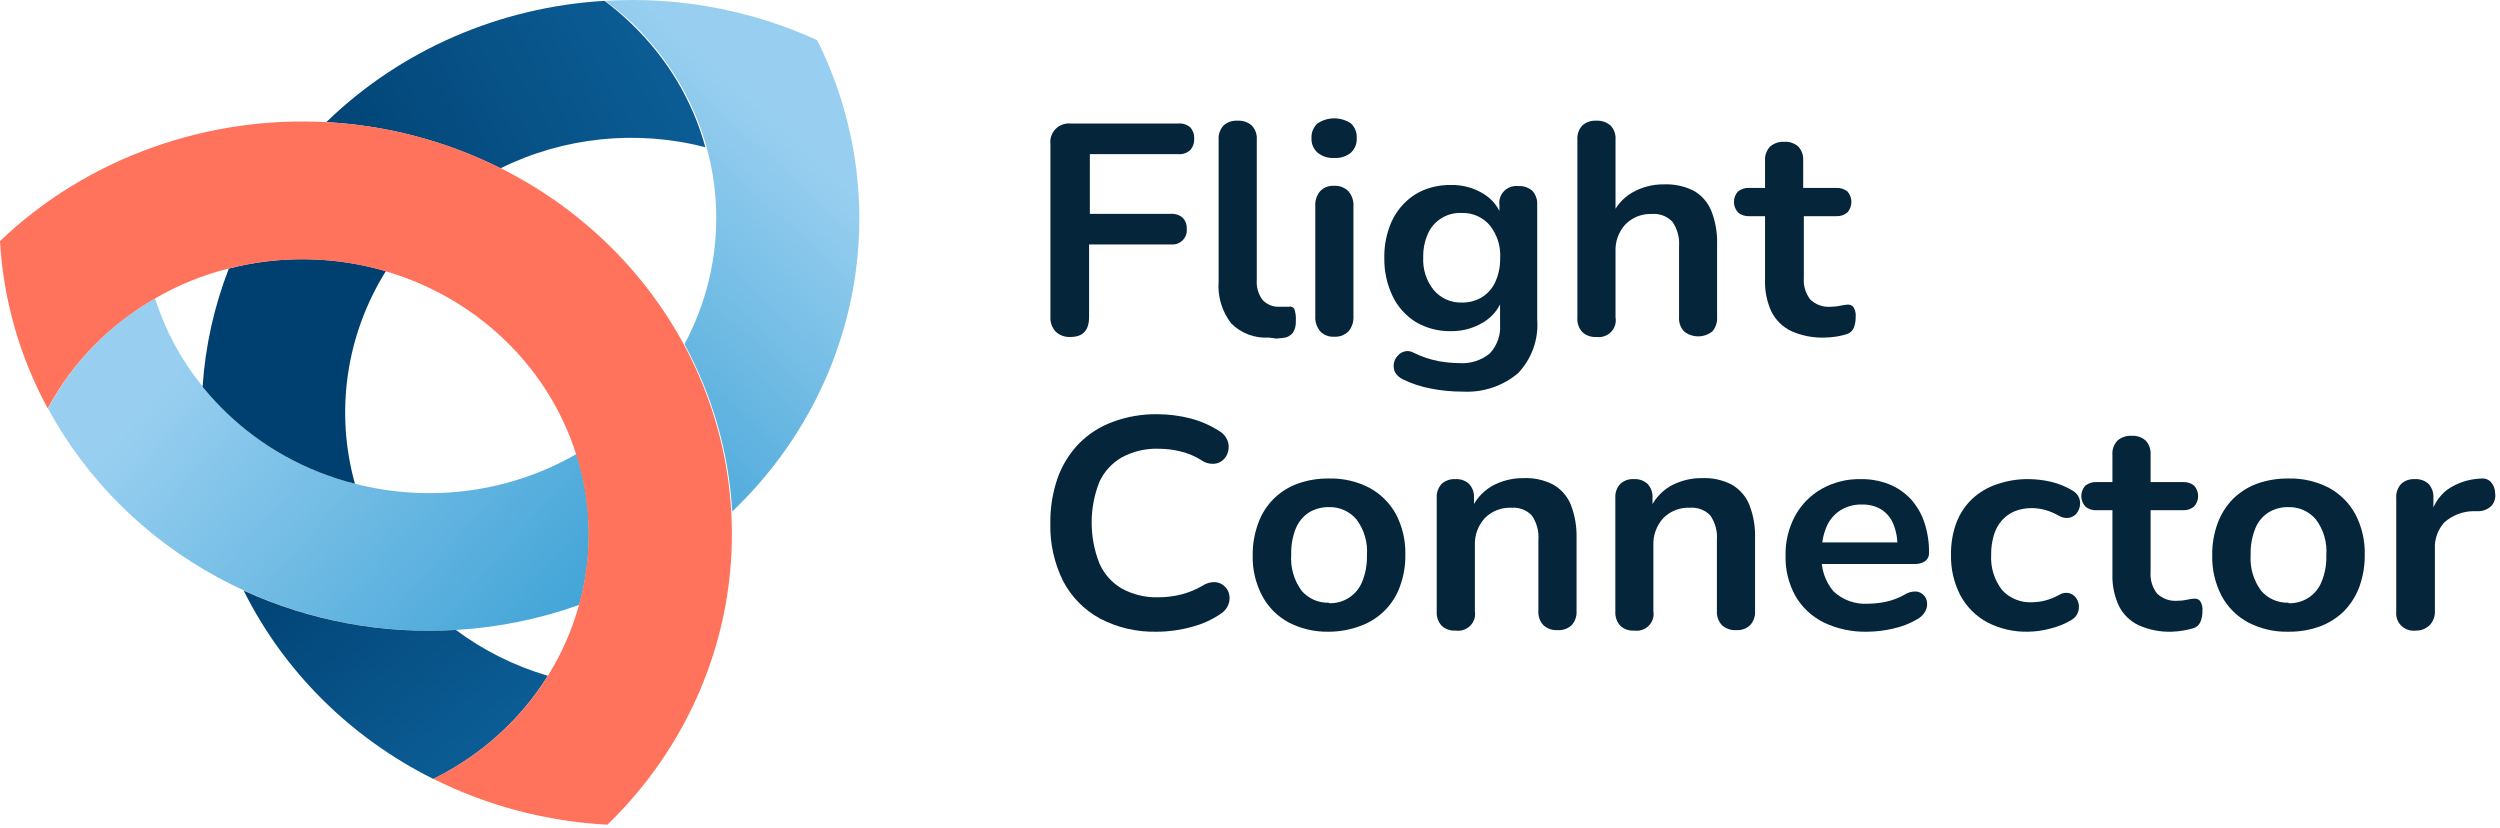
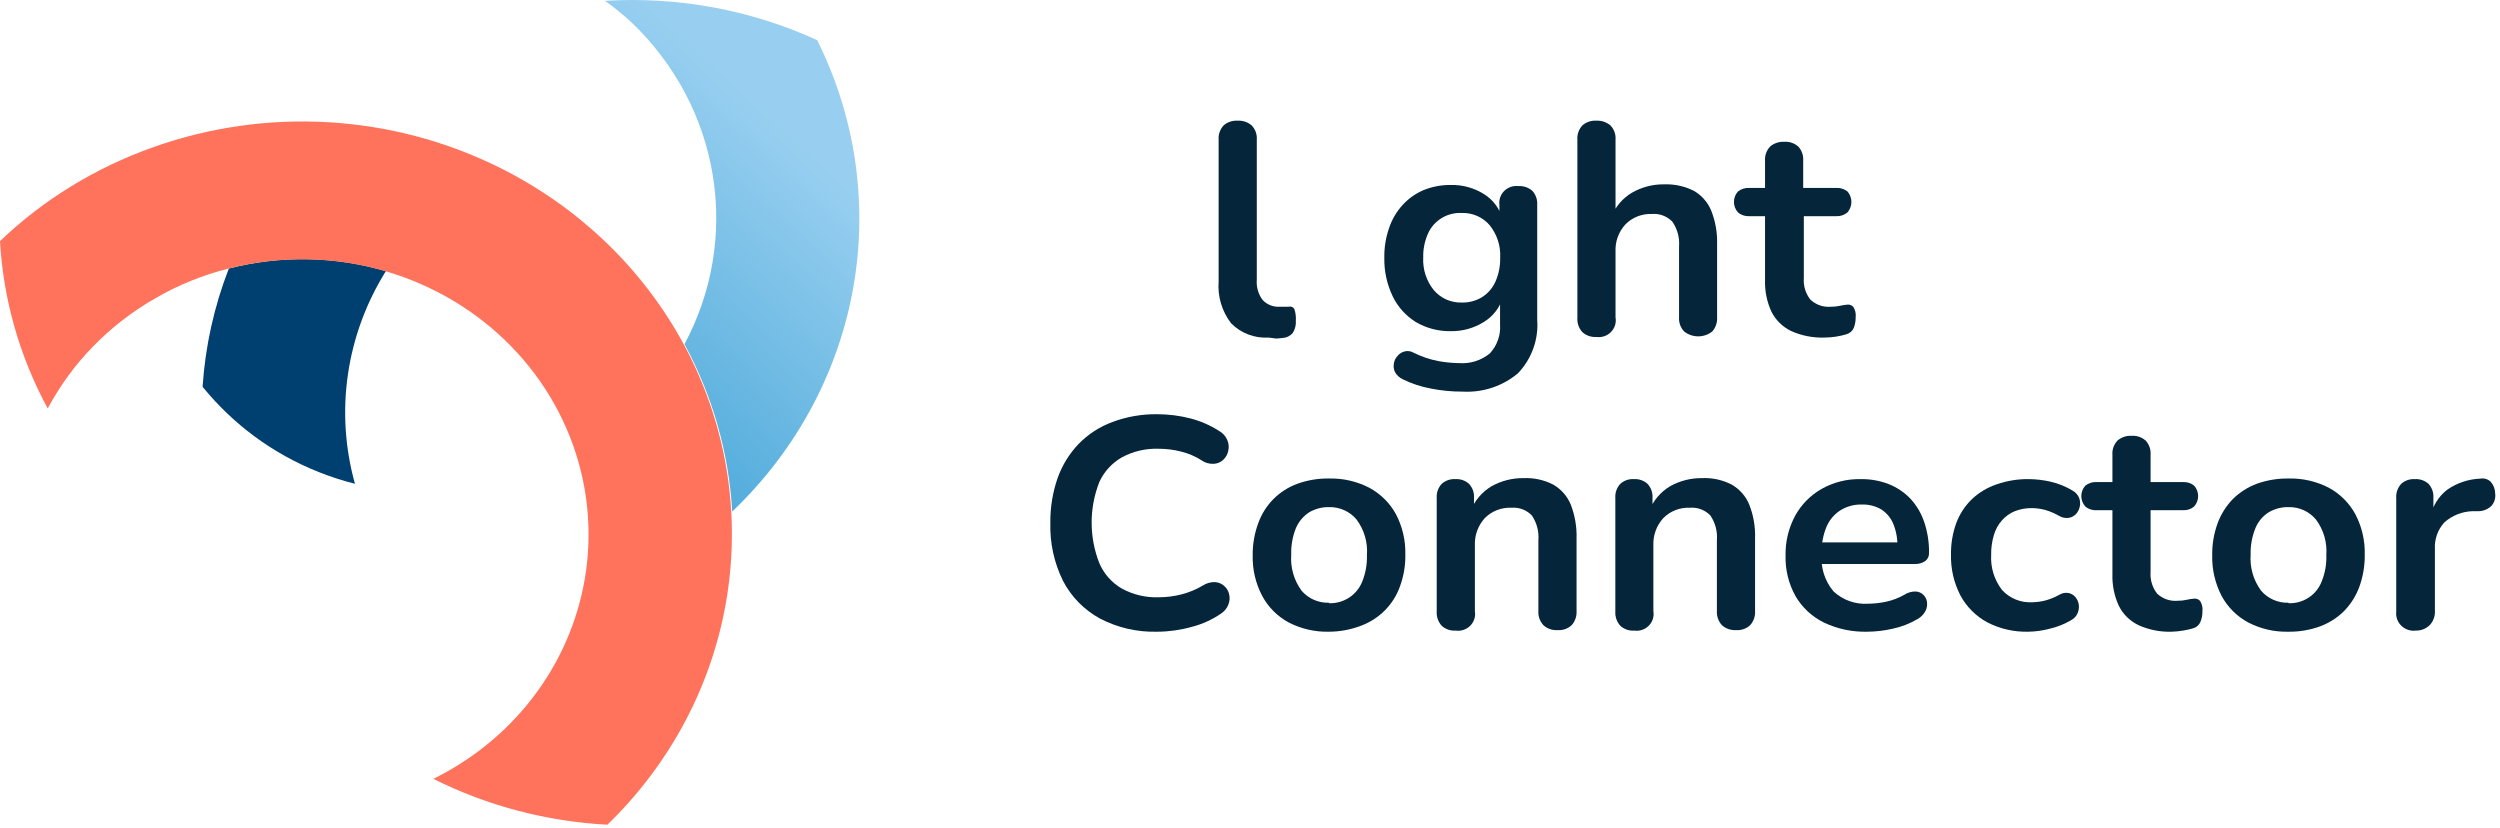
<svg xmlns="http://www.w3.org/2000/svg" width="169" height="56" viewBox="0 0 169 56" fill="none">
-   <path d="M72.366 22.779C72.185 22.789 72.004 22.764 71.833 22.704C71.662 22.643 71.506 22.55 71.373 22.428C71.245 22.291 71.147 22.128 71.084 21.952C71.021 21.776 70.996 21.589 71.008 21.403V9.727C70.987 9.541 71.008 9.353 71.07 9.176C71.133 8.999 71.236 8.839 71.37 8.707C71.505 8.574 71.668 8.474 71.848 8.412C72.028 8.35 72.219 8.329 72.408 8.351H79.613C79.765 8.333 79.919 8.347 80.065 8.392C80.211 8.436 80.346 8.51 80.461 8.609C80.646 8.816 80.741 9.085 80.724 9.36C80.745 9.645 80.651 9.927 80.461 10.144C80.348 10.247 80.214 10.325 80.068 10.373C79.921 10.42 79.766 10.436 79.613 10.419H73.673V14.456H79.154C79.442 14.436 79.725 14.529 79.944 14.714C80.041 14.813 80.116 14.931 80.164 15.06C80.212 15.19 80.232 15.327 80.224 15.465C80.24 15.607 80.223 15.751 80.175 15.886C80.127 16.021 80.049 16.144 79.946 16.245C79.844 16.347 79.719 16.424 79.582 16.473C79.445 16.521 79.299 16.538 79.154 16.524H73.622V21.428C73.622 22.32 73.215 22.779 72.366 22.779Z" fill="#05253A" />
  <path d="M85.773 22.82C85.304 22.85 84.833 22.78 84.394 22.614C83.954 22.449 83.557 22.192 83.228 21.861C82.604 21.052 82.302 20.047 82.379 19.034V9.443C82.366 9.27 82.388 9.095 82.445 8.931C82.502 8.766 82.592 8.614 82.71 8.484C82.838 8.37 82.988 8.282 83.151 8.226C83.315 8.17 83.488 8.147 83.66 8.159C83.834 8.148 84.008 8.171 84.173 8.227C84.338 8.283 84.489 8.37 84.619 8.484C84.74 8.612 84.832 8.764 84.891 8.929C84.949 9.094 84.972 9.269 84.959 9.443V18.909C84.918 19.4 85.059 19.889 85.358 20.285C85.503 20.438 85.681 20.558 85.879 20.636C86.077 20.714 86.29 20.748 86.503 20.735H86.817H87.106C87.178 20.714 87.256 20.717 87.327 20.744C87.398 20.771 87.457 20.821 87.496 20.886C87.582 21.138 87.617 21.404 87.598 21.67C87.622 21.962 87.55 22.254 87.394 22.504C87.311 22.603 87.207 22.685 87.091 22.744C86.974 22.803 86.846 22.837 86.715 22.846L86.282 22.887L85.773 22.82Z" fill="#05253A" />
-   <path d="M90.186 10.678C89.78 10.702 89.379 10.574 89.066 10.319C88.927 10.195 88.819 10.042 88.749 9.872C88.678 9.702 88.647 9.518 88.658 9.335C88.647 9.15 88.678 8.965 88.749 8.794C88.819 8.622 88.927 8.468 89.066 8.342C89.398 8.119 89.792 8 90.194 8C90.597 8 90.99 8.119 91.323 8.342C91.457 8.47 91.562 8.625 91.629 8.796C91.697 8.968 91.725 9.151 91.713 9.335C91.725 9.517 91.696 9.699 91.629 9.869C91.561 10.039 91.457 10.193 91.323 10.319C91.005 10.579 90.598 10.707 90.186 10.678ZM90.186 22.762C90.011 22.773 89.836 22.746 89.673 22.682C89.51 22.619 89.364 22.521 89.244 22.395C89.01 22.111 88.891 21.751 88.913 21.386V13.938C88.888 13.57 89.006 13.207 89.244 12.921C89.364 12.797 89.511 12.7 89.674 12.638C89.837 12.576 90.012 12.55 90.186 12.562C90.362 12.55 90.54 12.576 90.705 12.638C90.871 12.7 91.021 12.796 91.145 12.921C91.392 13.202 91.517 13.568 91.493 13.938V21.386C91.514 21.751 91.396 22.111 91.162 22.395C91.036 22.523 90.883 22.621 90.715 22.685C90.546 22.748 90.366 22.774 90.186 22.762Z" fill="#05253A" />
  <path d="M98.875 26.473C98.151 26.477 97.429 26.407 96.72 26.265C96.062 26.144 95.425 25.933 94.827 25.639C94.606 25.535 94.422 25.366 94.301 25.156C94.217 24.973 94.191 24.77 94.225 24.572C94.254 24.382 94.339 24.205 94.471 24.063C94.595 23.912 94.764 23.804 94.955 23.755C95.156 23.704 95.369 23.734 95.549 23.838C96.084 24.106 96.656 24.3 97.246 24.413C97.708 24.496 98.176 24.541 98.646 24.547C99.397 24.6 100.14 24.364 100.716 23.888C100.96 23.624 101.147 23.314 101.265 22.977C101.383 22.64 101.43 22.284 101.404 21.928V20.102H101.59C101.387 20.796 100.927 21.391 100.301 21.77C99.639 22.182 98.869 22.397 98.086 22.387C97.251 22.404 96.427 22.19 95.71 21.77C95.033 21.348 94.492 20.747 94.148 20.035C93.758 19.222 93.563 18.332 93.58 17.433C93.567 16.747 93.676 16.064 93.902 15.415C94.093 14.842 94.402 14.313 94.81 13.863C95.203 13.43 95.686 13.086 96.227 12.854C96.813 12.615 97.443 12.496 98.077 12.504C98.87 12.486 99.65 12.701 100.317 13.121C100.932 13.503 101.378 14.098 101.565 14.789L101.361 15.29V13.855C101.338 13.684 101.355 13.511 101.411 13.347C101.466 13.184 101.559 13.035 101.681 12.912C101.804 12.789 101.953 12.695 102.119 12.637C102.284 12.58 102.46 12.56 102.634 12.579C102.981 12.557 103.323 12.671 103.584 12.896C103.702 13.026 103.791 13.178 103.848 13.343C103.905 13.507 103.928 13.682 103.915 13.855V21.603C103.966 22.263 103.877 22.926 103.654 23.551C103.43 24.175 103.077 24.747 102.617 25.231C101.58 26.105 100.239 26.55 98.875 26.473ZM98.816 20.452C99.3 20.464 99.778 20.336 100.19 20.085C100.588 19.832 100.901 19.469 101.09 19.043C101.314 18.535 101.424 17.986 101.412 17.433C101.457 16.639 101.207 15.857 100.708 15.231C100.478 14.96 100.188 14.743 99.86 14.599C99.532 14.454 99.175 14.385 98.816 14.397C98.336 14.373 97.861 14.494 97.453 14.743C97.045 14.992 96.724 15.357 96.533 15.79C96.307 16.297 96.197 16.846 96.21 17.399C96.167 18.193 96.417 18.975 96.915 19.601C97.144 19.876 97.435 20.096 97.764 20.244C98.094 20.391 98.454 20.462 98.816 20.452Z" fill="#05253A" />
  <path d="M107.912 22.779C107.739 22.791 107.565 22.767 107.401 22.71C107.238 22.652 107.088 22.562 106.962 22.445C106.845 22.315 106.755 22.163 106.698 21.998C106.641 21.834 106.618 21.66 106.631 21.486V9.443C106.617 9.27 106.64 9.095 106.697 8.931C106.754 8.766 106.844 8.614 106.962 8.484C107.09 8.37 107.24 8.282 107.403 8.226C107.566 8.17 107.74 8.147 107.912 8.159C108.263 8.139 108.608 8.256 108.871 8.484C108.992 8.612 109.084 8.764 109.143 8.929C109.201 9.094 109.224 9.269 109.21 9.443V14.689H108.922C109.184 13.991 109.681 13.402 110.33 13.021C110.992 12.642 111.746 12.449 112.511 12.462C113.206 12.438 113.896 12.59 114.514 12.904C115.045 13.215 115.457 13.69 115.685 14.255C115.969 14.981 116.102 15.755 116.075 16.532V21.444C116.099 21.793 115.983 22.137 115.753 22.404C115.483 22.62 115.146 22.738 114.798 22.738C114.45 22.738 114.113 22.62 113.844 22.404C113.723 22.275 113.631 22.123 113.573 21.959C113.514 21.794 113.491 21.619 113.504 21.444V16.657C113.55 16.067 113.391 15.48 113.054 14.989C112.881 14.807 112.668 14.665 112.432 14.574C112.196 14.483 111.941 14.445 111.688 14.464C111.354 14.448 111.02 14.503 110.708 14.623C110.396 14.744 110.114 14.929 109.881 15.164C109.417 15.67 109.176 16.336 109.21 17.016V21.461C109.242 21.637 109.23 21.818 109.176 21.989C109.123 22.16 109.029 22.316 108.902 22.445C108.776 22.573 108.62 22.671 108.448 22.729C108.276 22.787 108.092 22.804 107.912 22.779Z" fill="#05253A" />
  <path d="M123.322 22.82C122.551 22.844 121.784 22.692 121.082 22.378C120.503 22.098 120.035 21.637 119.749 21.069C119.44 20.397 119.292 19.663 119.317 18.926V14.614H118.247C117.968 14.629 117.694 14.536 117.484 14.355C117.31 14.161 117.214 13.91 117.214 13.651C117.214 13.391 117.31 13.141 117.484 12.946C117.699 12.774 117.971 12.688 118.247 12.704H119.317V10.861C119.305 10.688 119.329 10.515 119.387 10.351C119.445 10.188 119.537 10.038 119.656 9.91C119.92 9.682 120.264 9.565 120.615 9.585C120.788 9.573 120.961 9.596 121.124 9.652C121.287 9.708 121.437 9.796 121.565 9.91C121.683 10.038 121.773 10.189 121.83 10.352C121.887 10.516 121.909 10.689 121.896 10.861V12.704H124.128C124.404 12.688 124.677 12.774 124.892 12.946C125.061 13.143 125.154 13.393 125.154 13.651C125.154 13.909 125.061 14.158 124.892 14.355C124.681 14.536 124.407 14.629 124.128 14.614H121.939V18.784C121.898 19.306 122.051 19.825 122.372 20.243C122.556 20.421 122.777 20.558 123.021 20.642C123.264 20.727 123.523 20.759 123.78 20.735C123.986 20.737 124.191 20.714 124.391 20.669C124.548 20.635 124.707 20.61 124.866 20.594C124.943 20.583 125.021 20.591 125.093 20.617C125.166 20.643 125.231 20.687 125.282 20.744C125.416 20.952 125.473 21.2 125.443 21.444C125.448 21.689 125.404 21.933 125.316 22.162C125.272 22.265 125.205 22.358 125.12 22.433C125.034 22.508 124.933 22.563 124.824 22.595C124.596 22.664 124.363 22.717 124.128 22.754C123.861 22.796 123.592 22.818 123.322 22.82Z" fill="#05253A" />
  <path d="M78.225 42.704C76.871 42.742 75.532 42.432 74.338 41.803C73.27 41.214 72.405 40.326 71.852 39.252C71.256 38.036 70.965 36.697 71.003 35.348C70.991 34.316 71.157 33.29 71.496 32.313C71.802 31.453 72.287 30.666 72.921 30.003C73.56 29.349 74.34 28.844 75.204 28.526C76.174 28.164 77.204 27.986 78.242 28.001C78.995 28.003 79.745 28.098 80.473 28.285C81.153 28.462 81.8 28.743 82.391 29.119C82.651 29.259 82.855 29.483 82.968 29.752C83.067 29.984 83.088 30.242 83.028 30.486C82.98 30.716 82.862 30.926 82.688 31.087C82.515 31.248 82.29 31.343 82.052 31.354C81.748 31.37 81.447 31.282 81.203 31.103C80.777 30.836 80.31 30.639 79.82 30.52C79.326 30.396 78.819 30.335 78.309 30.336C77.445 30.308 76.589 30.51 75.832 30.92C75.161 31.307 74.63 31.89 74.313 32.588C73.623 34.351 73.623 36.304 74.313 38.067C74.62 38.785 75.152 39.387 75.832 39.785C76.588 40.198 77.444 40.403 78.309 40.377C78.83 40.376 79.349 40.312 79.854 40.185C80.365 40.056 80.853 39.853 81.305 39.585C81.555 39.42 81.853 39.338 82.153 39.352C82.378 39.369 82.59 39.46 82.756 39.61C82.924 39.754 83.04 39.947 83.087 40.16C83.145 40.39 83.13 40.632 83.044 40.853C82.952 41.105 82.779 41.321 82.552 41.47C81.956 41.883 81.289 42.188 80.584 42.371C79.817 42.588 79.023 42.701 78.225 42.704Z" fill="#05253A" />
  <path d="M89.841 42.704C88.894 42.727 87.957 42.512 87.118 42.079C86.354 41.667 85.731 41.044 85.327 40.286C84.879 39.437 84.657 38.49 84.682 37.533C84.673 36.806 84.797 36.083 85.047 35.398C85.264 34.773 85.621 34.203 86.091 33.73C86.549 33.272 87.106 32.919 87.72 32.696C88.4 32.454 89.119 32.335 89.841 32.346C90.789 32.323 91.726 32.539 92.565 32.972C93.327 33.384 93.952 34.004 94.364 34.756C94.807 35.601 95.025 36.542 95.001 37.492C95.014 38.225 94.89 38.954 94.636 39.644C94.419 40.254 94.068 40.809 93.607 41.271C93.147 41.732 92.588 42.088 91.971 42.312C91.291 42.568 90.57 42.701 89.841 42.704ZM89.841 40.778C90.322 40.793 90.795 40.662 91.196 40.402C91.597 40.142 91.907 39.766 92.082 39.327C92.313 38.757 92.422 38.147 92.404 37.533C92.471 36.67 92.221 35.812 91.7 35.115C91.475 34.846 91.191 34.631 90.869 34.487C90.547 34.342 90.195 34.272 89.841 34.281C89.37 34.273 88.906 34.395 88.501 34.631C88.099 34.894 87.786 35.269 87.601 35.707C87.374 36.278 87.267 36.888 87.287 37.5C87.224 38.364 87.47 39.223 87.983 39.927C88.209 40.193 88.494 40.405 88.816 40.547C89.138 40.689 89.489 40.756 89.841 40.744V40.778Z" fill="#05253A" />
  <path d="M98.403 42.629C98.23 42.641 98.056 42.618 97.893 42.56C97.729 42.503 97.579 42.413 97.453 42.296C97.218 42.032 97.099 41.687 97.122 41.337V33.672C97.109 33.499 97.131 33.324 97.188 33.159C97.245 32.995 97.335 32.843 97.453 32.713C97.578 32.6 97.726 32.513 97.886 32.457C98.046 32.401 98.217 32.377 98.386 32.388C98.555 32.378 98.724 32.401 98.883 32.457C99.042 32.513 99.188 32.6 99.311 32.713C99.429 32.843 99.519 32.995 99.576 33.159C99.633 33.324 99.656 33.499 99.642 33.672V35.048L99.413 34.539C99.683 33.844 100.182 33.257 100.83 32.871C101.491 32.5 102.241 32.31 103.003 32.321C103.698 32.291 104.389 32.444 105.005 32.763C105.539 33.074 105.954 33.548 106.185 34.114C106.465 34.841 106.598 35.614 106.575 36.391V41.303C106.598 41.653 106.479 41.998 106.244 42.262C106.118 42.379 105.968 42.47 105.804 42.527C105.641 42.584 105.467 42.608 105.294 42.596C105.119 42.608 104.944 42.584 104.779 42.527C104.614 42.469 104.463 42.379 104.335 42.262C104.215 42.133 104.124 41.982 104.065 41.817C104.007 41.652 103.983 41.477 103.995 41.303V36.516C104.043 35.927 103.888 35.34 103.554 34.848C103.38 34.664 103.166 34.522 102.928 34.431C102.69 34.34 102.434 34.303 102.179 34.323C101.845 34.307 101.511 34.361 101.199 34.482C100.888 34.603 100.606 34.787 100.372 35.023C99.912 35.531 99.672 36.195 99.702 36.875V41.32C99.731 41.495 99.719 41.675 99.665 41.845C99.61 42.015 99.516 42.17 99.39 42.297C99.263 42.425 99.108 42.522 98.937 42.579C98.766 42.637 98.583 42.654 98.403 42.629Z" fill="#05253A" />
  <path d="M110.47 42.629C110.298 42.642 110.125 42.618 109.963 42.561C109.801 42.503 109.652 42.413 109.528 42.296C109.293 42.032 109.174 41.687 109.197 41.337V33.672C109.184 33.498 109.206 33.324 109.263 33.159C109.32 32.995 109.41 32.843 109.528 32.713C109.651 32.599 109.797 32.512 109.956 32.456C110.115 32.4 110.284 32.377 110.453 32.388C110.621 32.378 110.79 32.401 110.949 32.457C111.108 32.513 111.254 32.6 111.378 32.713C111.496 32.843 111.586 32.995 111.643 33.159C111.7 33.324 111.722 33.498 111.709 33.672V35.048L111.488 34.539C111.756 33.845 112.251 33.258 112.897 32.871C113.558 32.5 114.308 32.31 115.069 32.321C115.765 32.291 116.456 32.443 117.072 32.763C117.606 33.074 118.02 33.548 118.251 34.114C118.536 34.84 118.668 35.614 118.642 36.391V41.303C118.665 41.653 118.546 41.998 118.311 42.262C118.184 42.379 118.035 42.47 117.871 42.527C117.707 42.584 117.533 42.608 117.36 42.596C117.186 42.606 117.011 42.583 116.846 42.525C116.681 42.468 116.53 42.378 116.401 42.262C116.283 42.132 116.193 41.98 116.135 41.816C116.076 41.651 116.052 41.477 116.062 41.303V36.516C116.11 35.927 115.954 35.339 115.621 34.848C115.447 34.664 115.232 34.522 114.994 34.431C114.756 34.34 114.501 34.303 114.246 34.323C113.912 34.307 113.577 34.361 113.266 34.482C112.954 34.603 112.672 34.787 112.439 35.023C111.981 35.529 111.741 36.19 111.768 36.866V41.312C111.799 41.488 111.788 41.669 111.734 41.84C111.681 42.011 111.587 42.167 111.46 42.295C111.334 42.424 111.178 42.521 111.006 42.579C110.834 42.637 110.65 42.654 110.47 42.629Z" fill="#05253A" />
  <path d="M126.236 42.704C125.215 42.731 124.202 42.517 123.283 42.079C122.483 41.68 121.819 41.06 121.374 40.294C120.909 39.456 120.678 38.512 120.704 37.559C120.683 36.618 120.908 35.688 121.357 34.856C121.772 34.102 122.392 33.476 123.147 33.047C123.942 32.6 124.845 32.372 125.761 32.388C126.42 32.375 127.075 32.491 127.687 32.73C128.244 32.952 128.745 33.29 129.155 33.722C129.571 34.179 129.886 34.716 130.08 35.298C130.303 35.968 130.412 36.67 130.403 37.375C130.408 37.482 130.387 37.589 130.342 37.687C130.296 37.784 130.226 37.869 130.14 37.934C129.923 38.073 129.668 38.14 129.41 38.126H122.799V36.666H128.595L128.264 36.966C128.281 36.433 128.186 35.902 127.984 35.407C127.82 35.012 127.539 34.675 127.178 34.439C126.784 34.208 126.33 34.092 125.871 34.106C125.349 34.09 124.835 34.23 124.395 34.506C123.981 34.777 123.659 35.163 123.47 35.615C123.244 36.16 123.134 36.745 123.147 37.333V37.475C123.07 38.38 123.356 39.278 123.945 39.977C124.255 40.268 124.624 40.493 125.027 40.636C125.43 40.78 125.859 40.84 126.287 40.811C126.692 40.807 127.096 40.762 127.492 40.678C127.931 40.585 128.352 40.425 128.739 40.202C128.965 40.055 129.232 39.979 129.503 39.985C129.702 39.994 129.891 40.078 130.029 40.219C130.164 40.354 130.248 40.531 130.267 40.719C130.292 40.923 130.253 41.13 130.157 41.312C130.037 41.535 129.854 41.721 129.63 41.845C129.106 42.156 128.532 42.379 127.933 42.504C127.377 42.632 126.808 42.699 126.236 42.704Z" fill="#05253A" />
  <path d="M137.106 42.704C136.144 42.728 135.192 42.51 134.34 42.07C133.568 41.651 132.937 41.019 132.524 40.252C132.083 39.398 131.864 38.45 131.887 37.492C131.876 36.765 131.997 36.042 132.244 35.357C132.469 34.755 132.825 34.208 133.288 33.755C133.77 33.297 134.349 32.95 134.985 32.738C135.679 32.496 136.412 32.378 137.149 32.388C137.646 32.393 138.141 32.452 138.625 32.563C139.153 32.686 139.657 32.892 140.119 33.172C140.315 33.283 140.468 33.456 140.551 33.664C140.62 33.848 140.635 34.047 140.594 34.239C140.556 34.428 140.468 34.604 140.339 34.748C140.209 34.886 140.036 34.977 139.847 35.007C139.626 35.038 139.402 34.994 139.21 34.881C138.92 34.712 138.609 34.578 138.286 34.481C137.99 34.398 137.685 34.353 137.378 34.348C136.968 34.34 136.561 34.414 136.181 34.564C135.856 34.704 135.566 34.911 135.333 35.173C135.081 35.459 134.896 35.794 134.79 36.157C134.657 36.598 134.594 37.057 134.603 37.517C134.555 38.364 134.814 39.2 135.333 39.877C135.591 40.163 135.913 40.387 136.273 40.531C136.634 40.676 137.023 40.737 137.412 40.711C137.698 40.705 137.983 40.666 138.26 40.594C138.589 40.506 138.906 40.377 139.202 40.211C139.389 40.095 139.612 40.05 139.83 40.086C140.012 40.124 140.176 40.221 140.297 40.361C140.418 40.507 140.497 40.683 140.526 40.869C140.551 41.065 140.525 41.263 140.449 41.445C140.367 41.644 140.217 41.809 140.025 41.912C139.579 42.18 139.092 42.377 138.583 42.496C138.101 42.626 137.605 42.696 137.106 42.704Z" fill="#05253A" />
  <path d="M146.805 42.704C146.034 42.729 145.267 42.578 144.565 42.262C143.985 41.984 143.516 41.523 143.233 40.953C142.924 40.28 142.776 39.547 142.8 38.809V34.489H141.731C141.453 34.508 141.178 34.418 140.967 34.239C140.793 34.044 140.697 33.794 140.697 33.535C140.697 33.275 140.793 33.025 140.967 32.83C141.182 32.658 141.454 32.571 141.731 32.588H142.8V30.745C142.786 30.57 142.809 30.395 142.868 30.23C142.926 30.065 143.019 29.914 143.139 29.786C143.403 29.557 143.747 29.44 144.098 29.46C144.271 29.449 144.444 29.472 144.607 29.527C144.771 29.583 144.921 29.671 145.049 29.786C145.167 29.915 145.257 30.067 145.314 30.232C145.371 30.397 145.393 30.571 145.38 30.745V32.588H147.569C147.842 32.573 148.112 32.659 148.324 32.83C148.498 33.025 148.594 33.275 148.594 33.535C148.594 33.794 148.498 34.044 148.324 34.239C148.115 34.417 147.844 34.507 147.569 34.489H145.38V38.659C145.339 39.181 145.493 39.7 145.812 40.119C145.995 40.296 146.215 40.432 146.457 40.517C146.699 40.602 146.957 40.634 147.212 40.611C147.421 40.613 147.629 40.59 147.832 40.544C147.988 40.506 148.147 40.481 148.307 40.469C148.384 40.459 148.461 40.468 148.534 40.494C148.606 40.52 148.671 40.563 148.723 40.619C148.857 40.828 148.914 41.075 148.884 41.32C148.89 41.566 148.844 41.81 148.748 42.037C148.707 42.141 148.642 42.234 148.558 42.309C148.474 42.385 148.374 42.44 148.265 42.471C148.037 42.539 147.804 42.592 147.569 42.629C147.316 42.671 147.061 42.696 146.805 42.704Z" fill="#05253A" />
  <path d="M154.705 42.704C153.758 42.729 152.82 42.514 151.981 42.079C151.215 41.668 150.59 41.044 150.182 40.286C149.741 39.434 149.522 38.489 149.546 37.533C149.534 36.807 149.655 36.084 149.902 35.398C150.126 34.776 150.482 34.208 150.946 33.73C151.408 33.275 151.963 32.923 152.575 32.696C153.258 32.455 153.98 32.336 154.705 32.346C155.653 32.323 156.59 32.539 157.429 32.972C158.189 33.384 158.81 34.004 159.22 34.756C159.662 35.601 159.881 36.542 159.856 37.492C159.867 38.224 159.747 38.953 159.5 39.644C159.276 40.266 158.92 40.834 158.456 41.312C157.995 41.767 157.439 42.12 156.827 42.346C156.148 42.591 155.429 42.713 154.705 42.704ZM154.705 40.778C155.185 40.795 155.658 40.664 156.058 40.404C156.458 40.144 156.765 39.767 156.937 39.327C157.172 38.758 157.282 38.147 157.259 37.533C157.326 36.67 157.077 35.812 156.555 35.115C156.331 34.847 156.048 34.633 155.728 34.488C155.407 34.344 155.058 34.273 154.705 34.281C154.234 34.271 153.769 34.392 153.364 34.631C152.958 34.889 152.644 35.265 152.465 35.707C152.235 36.277 152.125 36.887 152.143 37.5C152.082 38.365 152.331 39.224 152.847 39.927C153.073 40.193 153.358 40.405 153.68 40.547C154.002 40.689 154.353 40.756 154.705 40.744V40.778Z" fill="#05253A" />
  <path d="M163.31 42.629C163.131 42.651 162.95 42.632 162.781 42.575C162.611 42.517 162.456 42.423 162.329 42.298C162.201 42.174 162.104 42.023 162.045 41.856C161.986 41.69 161.965 41.512 161.986 41.337V33.672C161.973 33.498 161.995 33.324 162.052 33.159C162.109 32.995 162.199 32.843 162.317 32.713C162.441 32.6 162.586 32.513 162.745 32.457C162.904 32.401 163.073 32.378 163.242 32.388C163.412 32.377 163.582 32.401 163.742 32.457C163.903 32.513 164.05 32.6 164.175 32.713C164.407 32.978 164.523 33.323 164.498 33.672V34.948H164.294C164.435 34.219 164.839 33.565 165.431 33.105C166.091 32.646 166.872 32.385 167.68 32.354C167.803 32.333 167.93 32.341 168.049 32.377C168.169 32.413 168.277 32.477 168.367 32.563C168.561 32.78 168.669 33.058 168.673 33.347C168.694 33.495 168.685 33.645 168.644 33.789C168.603 33.932 168.532 34.066 168.435 34.181C168.211 34.407 167.908 34.542 167.586 34.556H167.137C166.432 34.581 165.759 34.85 165.236 35.315C164.792 35.807 164.564 36.451 164.599 37.108V41.278C164.623 41.628 164.504 41.973 164.269 42.237C164.145 42.365 163.996 42.465 163.831 42.533C163.666 42.6 163.488 42.633 163.31 42.629Z" fill="#05253A" />
  <path d="M40.9 0.057C45.838 -0.246 50.774 0.669 55.241 2.714C57.837 7.921 58.688 13.773 57.677 19.463C56.665 25.154 53.842 30.402 49.595 34.486L49.498 34.571C49.273 30.625 48.173 26.77 46.272 23.265C48.15 19.756 48.821 15.764 48.187 11.865C47.554 7.966 45.649 4.36 42.747 1.568C42.168 1.024 41.551 0.519 40.9 0.057Z" fill="url(#paint0_linear_1_2)" />
-   <path d="M6.751 22.963C7.87 21.887 9.124 20.95 10.485 20.174C11.169 22.339 12.262 24.364 13.711 26.148C14.211 26.763 14.75 27.348 15.325 27.899C17.725 30.213 20.723 31.872 24.011 32.704C26.518 33.349 29.134 33.503 31.705 33.157C34.275 32.811 36.747 31.971 38.972 30.689C40.022 34.005 40.087 37.538 39.158 40.887C36.486 41.846 33.681 42.418 30.834 42.584C25.22 42.925 19.624 41.691 14.725 39.034C9.827 36.376 5.838 32.408 3.242 27.613C4.152 25.896 5.335 24.327 6.751 22.963Z" fill="url(#paint1_linear_1_2)" />
-   <path d="M16.478 39.926C20.944 41.972 25.881 42.886 30.818 42.584C32.678 43.972 34.785 45.023 37.037 45.684C35.182 48.656 32.501 51.072 29.294 52.658C23.697 49.866 19.198 45.4 16.478 39.934V39.926Z" fill="url(#paint2_linear_1_2)" />
  <path d="M15.47 18.151C18.955 17.252 22.633 17.314 26.084 18.329C24.75 20.468 23.878 22.843 23.52 25.313C23.161 27.782 23.322 30.296 23.995 32.704C20.707 31.872 17.709 30.213 15.308 27.899C14.734 27.348 14.195 26.763 13.695 26.148C13.875 23.413 14.473 20.718 15.47 18.151Z" fill="#004070" />
-   <path d="M22.059 8.255L22.148 8.17C27.142 3.358 33.8 0.471 40.86 0.057C41.504 0.533 42.112 1.05 42.683 1.606C45.091 3.913 46.817 6.793 47.683 9.952C43.044 8.753 38.105 9.261 33.835 11.378C30.184 9.547 26.17 8.482 22.059 8.255Z" fill="url(#paint3_linear_1_2)" />
  <path d="M0 16.299C2.919 13.507 6.429 11.351 10.292 9.975C14.098 8.608 18.161 8.025 22.217 8.264C26.273 8.503 30.231 9.559 33.835 11.363C39.13 14.012 43.45 18.162 46.207 23.25C49.042 28.493 50.071 34.465 49.146 40.306C48.221 46.146 45.391 51.554 41.061 55.75C36.954 55.533 32.942 54.477 29.294 52.65C31.702 51.463 33.824 49.802 35.52 47.775C37.217 45.748 38.451 43.402 39.142 40.887C40.009 37.74 40.001 34.429 39.119 31.286C38.236 28.142 36.511 25.277 34.114 22.975C31.718 20.674 28.735 19.017 25.463 18.17C22.191 17.323 18.745 17.317 15.47 18.151C13.714 18.586 12.034 19.268 10.485 20.174C7.385 21.948 4.869 24.526 3.226 27.613C1.324 24.105 0.224 20.248 0 16.299Z" fill="#FF725C" />
  <defs>
    <linearGradient id="paint0_linear_1_2" x1="53.442" y1="8.96" x2="32.776" y2="31.515" gradientUnits="userSpaceOnUse">
      <stop stop-color="#98CFF0" />
      <stop offset="1" stop-color="#359ED3" />
    </linearGradient>
    <linearGradient id="paint1_linear_1_2" x1="12.848" y1="23.878" x2="39.902" y2="47.556" gradientUnits="userSpaceOnUse">
      <stop stop-color="#98CFF0" />
      <stop offset="1" stop-color="#359ED3" />
    </linearGradient>
    <linearGradient id="paint2_linear_1_2" x1="19.075" y1="34.843" x2="31.785" y2="50.386" gradientUnits="userSpaceOnUse">
      <stop stop-color="#004070" />
      <stop offset="1" stop-color="#0B5C94" />
    </linearGradient>
    <linearGradient id="paint3_linear_1_2" x1="21.236" y1="15.601" x2="43.292" y2="3.041" gradientUnits="userSpaceOnUse">
      <stop stop-color="#004070" />
      <stop offset="1" stop-color="#0B5C94" />
    </linearGradient>
  </defs>
</svg>